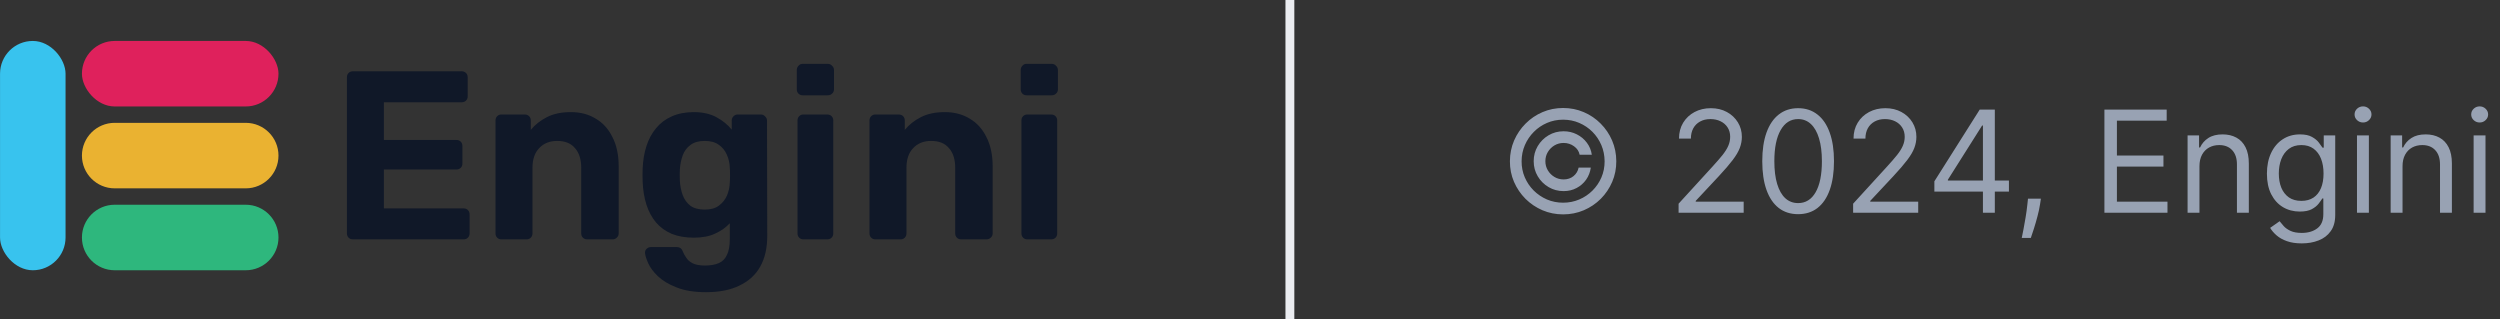
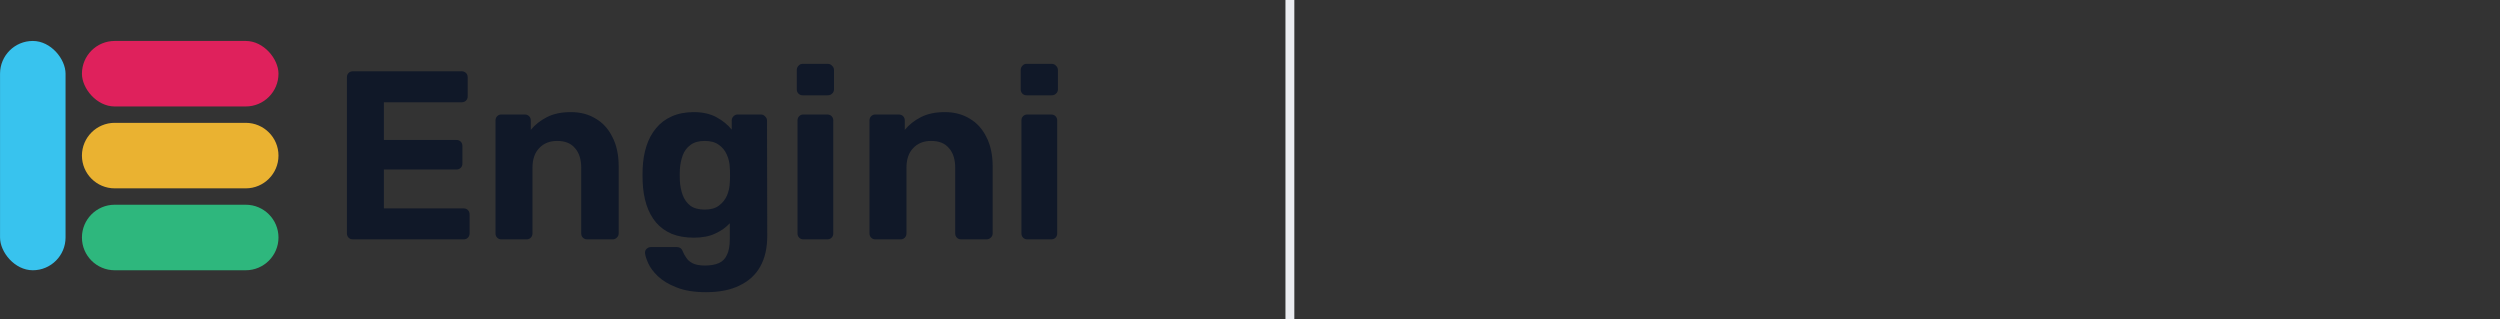
<svg xmlns="http://www.w3.org/2000/svg" width="282" height="36" viewBox="0 0 282 36" fill="none">
  <rect x="0" y="0" width="282" height="36" fill="#333333" stroke="none" />
  <rect x="9.242" y="4.619" width="22.171" height="7.39" rx="3.695" fill="#DF215C" />
  <path d="M9.242 17.551C9.242 15.51 10.897 13.856 12.937 13.856H27.718C29.759 13.856 31.413 15.51 31.413 17.551C31.413 19.592 29.759 21.246 27.718 21.246H12.937C10.897 21.246 9.242 19.592 9.242 17.551Z" fill="#EAB231" />
-   <path d="M9.242 26.789C9.242 24.749 10.897 23.094 12.937 23.094H27.718C29.759 23.094 31.413 24.749 31.413 26.789C31.413 28.83 29.759 30.485 27.718 30.485H12.937C10.897 30.485 9.242 28.83 9.242 26.789Z" fill="#2EB77D" />
+   <path d="M9.242 26.789C9.242 24.749 10.897 23.094 12.937 23.094H27.718C29.759 23.094 31.413 24.749 31.413 26.789C31.413 28.83 29.759 30.485 27.718 30.485H12.937C10.897 30.485 9.242 28.83 9.242 26.789" fill="#2EB77D" />
  <rect x="0.004" y="4.619" width="7.39" height="25.866" rx="3.695" fill="#38C3EE" />
  <path d="M39.809 27C39.61 27 39.448 26.937 39.322 26.81C39.195 26.684 39.132 26.521 39.132 26.323V8.719C39.132 8.52 39.195 8.358 39.322 8.231C39.448 8.105 39.61 8.042 39.809 8.042H52.078C52.276 8.042 52.439 8.105 52.565 8.231C52.691 8.358 52.755 8.52 52.755 8.719V10.886C52.755 11.066 52.691 11.22 52.565 11.346C52.439 11.472 52.276 11.536 52.078 11.536H43.303V15.788H51.482C51.68 15.788 51.843 15.851 51.969 15.977C52.096 16.104 52.159 16.266 52.159 16.465V18.469C52.159 18.649 52.096 18.803 51.969 18.929C51.843 19.056 51.68 19.119 51.482 19.119H43.303V23.506H52.294C52.493 23.506 52.655 23.57 52.782 23.696C52.908 23.822 52.971 23.985 52.971 24.183V26.323C52.971 26.521 52.908 26.684 52.782 26.81C52.655 26.937 52.493 27 52.294 27H39.809ZM56.543 27C56.363 27 56.209 26.937 56.083 26.81C55.956 26.684 55.893 26.521 55.893 26.323V13.594C55.893 13.395 55.956 13.233 56.083 13.106C56.209 12.98 56.363 12.917 56.543 12.917H59.197C59.396 12.917 59.558 12.98 59.685 13.106C59.811 13.233 59.874 13.395 59.874 13.594V14.65C60.344 14.072 60.949 13.594 61.689 13.215C62.429 12.836 63.332 12.646 64.397 12.646C65.463 12.646 66.392 12.89 67.187 13.377C67.999 13.847 68.631 14.542 69.083 15.463C69.552 16.365 69.787 17.467 69.787 18.767V26.323C69.787 26.521 69.715 26.684 69.57 26.81C69.444 26.937 69.29 27 69.11 27H66.239C66.04 27 65.878 26.937 65.751 26.81C65.625 26.684 65.562 26.521 65.562 26.323V18.929C65.562 17.972 65.327 17.232 64.858 16.708C64.406 16.167 63.738 15.896 62.854 15.896C62.005 15.896 61.328 16.167 60.822 16.708C60.317 17.232 60.064 17.972 60.064 18.929V26.323C60.064 26.521 60.001 26.684 59.874 26.81C59.748 26.937 59.595 27 59.414 27H56.543ZM79.64 32.958C78.304 32.958 77.194 32.778 76.309 32.417C75.424 32.074 74.72 31.649 74.196 31.144C73.691 30.656 73.33 30.169 73.113 29.681C72.896 29.194 72.779 28.815 72.761 28.544C72.743 28.345 72.806 28.183 72.951 28.056C73.095 27.93 73.257 27.867 73.438 27.867H76.336C76.498 27.867 76.634 27.903 76.742 27.975C76.868 28.065 76.968 28.21 77.04 28.408C77.13 28.625 77.257 28.851 77.419 29.085C77.582 29.338 77.825 29.546 78.15 29.708C78.493 29.871 78.945 29.952 79.505 29.952C80.136 29.952 80.66 29.862 81.075 29.681C81.491 29.501 81.798 29.194 81.996 28.76C82.213 28.327 82.321 27.74 82.321 27V25.185C81.888 25.655 81.337 26.043 80.669 26.35C80.019 26.657 79.216 26.81 78.259 26.81C77.32 26.81 76.489 26.666 75.767 26.377C75.063 26.07 74.476 25.646 74.007 25.104C73.537 24.544 73.176 23.876 72.923 23.1C72.671 22.324 72.526 21.448 72.49 20.473C72.472 19.985 72.472 19.507 72.49 19.038C72.526 18.099 72.671 17.241 72.923 16.465C73.176 15.688 73.537 15.02 74.007 14.46C74.476 13.883 75.063 13.44 75.767 13.133C76.489 12.809 77.32 12.646 78.259 12.646C79.252 12.646 80.1 12.836 80.805 13.215C81.509 13.594 82.087 14.063 82.538 14.623V13.594C82.538 13.413 82.601 13.26 82.727 13.133C82.854 12.989 83.007 12.917 83.188 12.917H85.842C86.023 12.917 86.176 12.989 86.302 13.133C86.447 13.26 86.519 13.413 86.519 13.594L86.546 26.621C86.546 27.975 86.284 29.122 85.761 30.06C85.237 30.999 84.461 31.712 83.432 32.2C82.421 32.706 81.157 32.958 79.64 32.958ZM79.505 23.642C80.155 23.642 80.678 23.497 81.075 23.208C81.491 22.901 81.798 22.522 81.996 22.071C82.195 21.601 82.303 21.114 82.321 20.608C82.339 20.41 82.348 20.13 82.348 19.769C82.348 19.39 82.339 19.101 82.321 18.902C82.303 18.397 82.195 17.918 81.996 17.467C81.798 16.997 81.491 16.618 81.075 16.329C80.678 16.04 80.155 15.896 79.505 15.896C78.819 15.896 78.277 16.049 77.88 16.356C77.482 16.645 77.194 17.033 77.013 17.521C76.832 18.008 76.724 18.541 76.688 19.119C76.67 19.552 76.67 19.977 76.688 20.392C76.724 20.988 76.832 21.529 77.013 22.017C77.194 22.504 77.482 22.901 77.88 23.208C78.277 23.497 78.819 23.642 79.505 23.642ZM90.609 27C90.428 27 90.275 26.937 90.148 26.81C90.022 26.684 89.959 26.521 89.959 26.323V13.594C89.959 13.395 90.022 13.233 90.148 13.106C90.275 12.98 90.428 12.917 90.609 12.917H93.317C93.516 12.917 93.678 12.98 93.804 13.106C93.931 13.233 93.994 13.395 93.994 13.594V26.323C93.994 26.521 93.931 26.684 93.804 26.81C93.678 26.937 93.516 27 93.317 27H90.609ZM90.527 10.75C90.347 10.75 90.193 10.687 90.067 10.561C89.941 10.434 89.877 10.272 89.877 10.073V7.906C89.877 7.708 89.941 7.545 90.067 7.419C90.193 7.274 90.347 7.202 90.527 7.202H93.371C93.57 7.202 93.732 7.274 93.859 7.419C94.003 7.545 94.075 7.708 94.075 7.906V10.073C94.075 10.272 94.003 10.434 93.859 10.561C93.732 10.687 93.57 10.75 93.371 10.75H90.527ZM98.728 27C98.548 27 98.394 26.937 98.268 26.81C98.141 26.684 98.078 26.521 98.078 26.323V13.594C98.078 13.395 98.141 13.233 98.268 13.106C98.394 12.98 98.548 12.917 98.728 12.917H101.382C101.581 12.917 101.744 12.98 101.87 13.106C101.996 13.233 102.059 13.395 102.059 13.594V14.65C102.529 14.072 103.134 13.594 103.874 13.215C104.614 12.836 105.517 12.646 106.582 12.646C107.648 12.646 108.577 12.89 109.372 13.377C110.184 13.847 110.816 14.542 111.268 15.463C111.737 16.365 111.972 17.467 111.972 18.767V26.323C111.972 26.521 111.9 26.684 111.755 26.81C111.629 26.937 111.475 27 111.295 27H108.424C108.225 27 108.063 26.937 107.936 26.81C107.81 26.684 107.747 26.521 107.747 26.323V18.929C107.747 17.972 107.512 17.232 107.043 16.708C106.591 16.167 105.923 15.896 105.039 15.896C104.19 15.896 103.513 16.167 103.007 16.708C102.502 17.232 102.249 17.972 102.249 18.929V26.323C102.249 26.521 102.186 26.684 102.059 26.81C101.933 26.937 101.78 27 101.599 27H98.728ZM115.867 27C115.686 27 115.533 26.937 115.406 26.81C115.28 26.684 115.217 26.521 115.217 26.323V13.594C115.217 13.395 115.28 13.233 115.406 13.106C115.533 12.98 115.686 12.917 115.867 12.917H118.575C118.774 12.917 118.936 12.98 119.063 13.106C119.189 13.233 119.252 13.395 119.252 13.594V26.323C119.252 26.521 119.189 26.684 119.063 26.81C118.936 26.937 118.774 27 118.575 27H115.867ZM115.786 10.75C115.605 10.75 115.451 10.687 115.325 10.561C115.199 10.434 115.136 10.272 115.136 10.073V7.906C115.136 7.708 115.199 7.545 115.325 7.419C115.451 7.274 115.605 7.202 115.786 7.202H118.629C118.828 7.202 118.99 7.274 119.117 7.419C119.261 7.545 119.333 7.708 119.333 7.906V10.073C119.333 10.272 119.261 10.434 119.117 10.561C118.99 10.687 118.828 10.75 118.629 10.75H115.786Z" fill="#101828" />
  <line x1="145.5" y1="2.18556e-08" x2="145.5" y2="36" stroke="#EAECF0" />
-   <path d="M173 18.182C173 17.561 173.152 16.994 173.455 16.483C173.758 15.972 174.165 15.564 174.676 15.261C175.188 14.958 175.754 14.807 176.375 14.807C176.913 14.807 177.409 14.922 177.864 15.153C178.322 15.384 178.701 15.701 179 16.102C179.299 16.5 179.485 16.951 179.557 17.454H178.182C178.106 17.064 177.896 16.746 177.551 16.5C177.206 16.25 176.814 16.125 176.375 16.125C175.996 16.125 175.652 16.218 175.341 16.403C175.03 16.589 174.782 16.837 174.597 17.148C174.411 17.458 174.318 17.803 174.318 18.182C174.318 18.561 174.411 18.905 174.597 19.216C174.782 19.526 175.03 19.775 175.341 19.96C175.652 20.146 175.996 20.239 176.375 20.239C176.814 20.239 177.186 20.116 177.489 19.869C177.795 19.619 177.989 19.299 178.068 18.909H179.443C179.371 19.413 179.195 19.866 178.915 20.267C178.634 20.665 178.275 20.979 177.835 21.21C177.4 21.441 176.913 21.557 176.375 21.557C175.754 21.557 175.188 21.405 174.676 21.102C174.165 20.799 173.758 20.392 173.455 19.881C173.152 19.369 173 18.803 173 18.182ZM176.318 24.182C175.492 24.182 174.716 24.026 173.989 23.716C173.265 23.405 172.627 22.975 172.074 22.426C171.525 21.873 171.093 21.235 170.778 20.511C170.468 19.788 170.314 19.011 170.318 18.182C170.322 17.352 170.479 16.576 170.79 15.852C171.104 15.129 171.536 14.492 172.085 13.943C172.634 13.39 173.271 12.958 173.994 12.648C174.718 12.337 175.492 12.182 176.318 12.182C177.148 12.182 177.924 12.337 178.648 12.648C179.375 12.958 180.011 13.39 180.557 13.943C181.106 14.492 181.536 15.129 181.847 15.852C182.157 16.576 182.314 17.352 182.318 18.182C182.322 19.011 182.169 19.788 181.858 20.511C181.547 21.235 181.117 21.873 180.568 22.426C180.019 22.975 179.381 23.405 178.653 23.716C177.926 24.026 177.148 24.182 176.318 24.182ZM176.318 22.864C176.966 22.864 177.574 22.742 178.142 22.5C178.71 22.258 179.208 21.922 179.636 21.494C180.064 21.066 180.4 20.57 180.642 20.006C180.884 19.438 181.004 18.831 181 18.188C180.996 17.54 180.873 16.932 180.631 16.364C180.388 15.796 180.053 15.297 179.625 14.869C179.197 14.441 178.701 14.106 178.136 13.864C177.572 13.621 176.966 13.5 176.318 13.5C175.674 13.5 175.07 13.621 174.506 13.864C173.941 14.106 173.445 14.443 173.017 14.875C172.589 15.303 172.252 15.801 172.006 16.369C171.763 16.934 171.64 17.54 171.636 18.188C171.633 18.828 171.752 19.432 171.994 20C172.237 20.564 172.572 21.061 173 21.489C173.432 21.917 173.93 22.254 174.494 22.5C175.063 22.742 175.67 22.864 176.318 22.864ZM189.345 24V22.977L193.186 18.773C193.637 18.28 194.008 17.852 194.3 17.489C194.591 17.121 194.807 16.776 194.947 16.454C195.091 16.129 195.163 15.788 195.163 15.432C195.163 15.023 195.065 14.669 194.868 14.369C194.675 14.07 194.41 13.839 194.072 13.676C193.735 13.513 193.357 13.432 192.936 13.432C192.489 13.432 192.099 13.525 191.766 13.71C191.436 13.892 191.18 14.148 190.999 14.477C190.821 14.807 190.732 15.193 190.732 15.636H189.391C189.391 14.954 189.548 14.356 189.862 13.841C190.177 13.326 190.605 12.924 191.146 12.636C191.692 12.348 192.304 12.204 192.982 12.204C193.663 12.204 194.268 12.348 194.794 12.636C195.321 12.924 195.733 13.312 196.033 13.801C196.332 14.29 196.482 14.833 196.482 15.432C196.482 15.86 196.404 16.278 196.249 16.688C196.097 17.093 195.832 17.546 195.453 18.046C195.078 18.542 194.557 19.148 193.891 19.864L191.277 22.659V22.75H196.686V24H189.345ZM202.828 24.159C201.972 24.159 201.243 23.926 200.641 23.46C200.038 22.991 199.578 22.311 199.26 21.421C198.942 20.526 198.783 19.447 198.783 18.182C198.783 16.924 198.942 15.85 199.26 14.96C199.582 14.066 200.044 13.384 200.646 12.915C201.252 12.441 201.98 12.204 202.828 12.204C203.677 12.204 204.402 12.441 205.004 12.915C205.61 13.384 206.072 14.066 206.391 14.96C206.713 15.85 206.874 16.924 206.874 18.182C206.874 19.447 206.714 20.526 206.396 21.421C206.078 22.311 205.618 22.991 205.016 23.46C204.413 23.926 203.684 24.159 202.828 24.159ZM202.828 22.909C203.677 22.909 204.336 22.5 204.805 21.682C205.275 20.864 205.51 19.697 205.51 18.182C205.51 17.174 205.402 16.316 205.186 15.608C204.974 14.9 204.667 14.36 204.266 13.989C203.868 13.617 203.389 13.432 202.828 13.432C201.987 13.432 201.33 13.847 200.857 14.676C200.383 15.502 200.146 16.671 200.146 18.182C200.146 19.189 200.252 20.046 200.464 20.75C200.677 21.454 200.982 21.991 201.379 22.358C201.781 22.725 202.264 22.909 202.828 22.909ZM209.033 24V22.977L212.874 18.773C213.324 18.28 213.696 17.852 213.987 17.489C214.279 17.121 214.495 16.776 214.635 16.454C214.779 16.129 214.851 15.788 214.851 15.432C214.851 15.023 214.752 14.669 214.555 14.369C214.362 14.07 214.097 13.839 213.76 13.676C213.423 13.513 213.044 13.432 212.624 13.432C212.177 13.432 211.786 13.525 211.453 13.71C211.124 13.892 210.868 14.148 210.686 14.477C210.508 14.807 210.419 15.193 210.419 15.636H209.078C209.078 14.954 209.235 14.356 209.55 13.841C209.864 13.326 210.292 12.924 210.834 12.636C211.379 12.348 211.991 12.204 212.669 12.204C213.351 12.204 213.955 12.348 214.482 12.636C215.008 12.924 215.421 13.312 215.72 13.801C216.019 14.29 216.169 14.833 216.169 15.432C216.169 15.86 216.091 16.278 215.936 16.688C215.785 17.093 215.519 17.546 215.141 18.046C214.766 18.542 214.245 19.148 213.578 19.864L210.964 22.659V22.75H216.374V24H209.033ZM218.197 21.614V20.454L223.311 12.364H224.152V14.159H223.584L219.72 20.273V20.364H226.607V21.614H218.197ZM223.675 24V21.261V20.722V12.364H225.016V24H223.675ZM230.212 22.409L230.121 23.023C230.056 23.454 229.958 23.917 229.825 24.409C229.696 24.901 229.562 25.366 229.422 25.801C229.282 26.237 229.166 26.583 229.075 26.841H228.053C228.102 26.599 228.166 26.278 228.246 25.881C228.325 25.483 228.405 25.038 228.484 24.546C228.568 24.057 228.636 23.557 228.689 23.046L228.757 22.409H230.212ZM237.378 24V12.364H244.401V13.614H238.787V17.546H244.037V18.796H238.787V22.75H244.491V24H237.378ZM248.099 18.75V24H246.759V15.273H248.054V16.636H248.168C248.372 16.193 248.683 15.837 249.099 15.568C249.516 15.296 250.054 15.159 250.713 15.159C251.304 15.159 251.821 15.28 252.264 15.523C252.707 15.761 253.052 16.125 253.298 16.614C253.545 17.099 253.668 17.712 253.668 18.454V24H252.327V18.546C252.327 17.86 252.149 17.326 251.793 16.943C251.437 16.557 250.948 16.364 250.327 16.364C249.899 16.364 249.516 16.456 249.179 16.642C248.846 16.828 248.582 17.099 248.389 17.454C248.196 17.811 248.099 18.242 248.099 18.75ZM259.641 27.454C258.993 27.454 258.436 27.371 257.97 27.204C257.504 27.042 257.116 26.826 256.805 26.557C256.499 26.292 256.254 26.008 256.072 25.704L257.141 24.954C257.262 25.114 257.415 25.296 257.601 25.5C257.786 25.708 258.04 25.888 258.362 26.04C258.688 26.195 259.114 26.273 259.641 26.273C260.345 26.273 260.927 26.102 261.385 25.761C261.843 25.421 262.072 24.886 262.072 24.159V22.386H261.959C261.86 22.546 261.72 22.742 261.538 22.977C261.36 23.208 261.103 23.415 260.766 23.597C260.432 23.775 259.982 23.864 259.413 23.864C258.709 23.864 258.076 23.697 257.516 23.364C256.959 23.03 256.518 22.546 256.192 21.909C255.87 21.273 255.709 20.5 255.709 19.591C255.709 18.697 255.866 17.919 256.18 17.256C256.495 16.589 256.932 16.074 257.493 15.71C258.054 15.343 258.701 15.159 259.436 15.159C260.004 15.159 260.455 15.254 260.788 15.443C261.125 15.629 261.383 15.841 261.561 16.079C261.743 16.314 261.883 16.508 261.982 16.659H262.118V15.273H263.413V24.25C263.413 25 263.243 25.61 262.902 26.079C262.565 26.553 262.11 26.9 261.538 27.119C260.97 27.343 260.338 27.454 259.641 27.454ZM259.595 22.659C260.133 22.659 260.588 22.536 260.959 22.29C261.33 22.044 261.612 21.689 261.805 21.227C261.999 20.765 262.095 20.212 262.095 19.568C262.095 18.939 262 18.384 261.811 17.903C261.622 17.422 261.341 17.046 260.97 16.773C260.599 16.5 260.141 16.364 259.595 16.364C259.027 16.364 258.554 16.508 258.175 16.796C257.8 17.083 257.518 17.47 257.328 17.954C257.143 18.439 257.05 18.977 257.05 19.568C257.05 20.174 257.144 20.71 257.334 21.176C257.527 21.638 257.811 22.002 258.186 22.267C258.565 22.528 259.035 22.659 259.595 22.659ZM265.868 24V15.273H267.209V24H265.868ZM266.55 13.818C266.288 13.818 266.063 13.729 265.874 13.551C265.688 13.373 265.595 13.159 265.595 12.909C265.595 12.659 265.688 12.445 265.874 12.267C266.063 12.089 266.288 12 266.55 12C266.811 12 267.035 12.089 267.22 12.267C267.41 12.445 267.504 12.659 267.504 12.909C267.504 13.159 267.41 13.373 267.22 13.551C267.035 13.729 266.811 13.818 266.55 13.818ZM271.006 18.75V24H269.665V15.273H270.96V16.636H271.074C271.278 16.193 271.589 15.837 272.006 15.568C272.422 15.296 272.96 15.159 273.619 15.159C274.21 15.159 274.727 15.28 275.17 15.523C275.614 15.761 275.958 16.125 276.205 16.614C276.451 17.099 276.574 17.712 276.574 18.454V24H275.233V18.546C275.233 17.86 275.055 17.326 274.699 16.943C274.343 16.557 273.854 16.364 273.233 16.364C272.805 16.364 272.422 16.456 272.085 16.642C271.752 16.828 271.489 17.099 271.295 17.454C271.102 17.811 271.006 18.242 271.006 18.75ZM279.024 24V15.273H280.365V24H279.024ZM279.706 13.818C279.445 13.818 279.219 13.729 279.03 13.551C278.844 13.373 278.751 13.159 278.751 12.909C278.751 12.659 278.844 12.445 279.03 12.267C279.219 12.089 279.445 12 279.706 12C279.967 12 280.191 12.089 280.376 12.267C280.566 12.445 280.661 12.659 280.661 12.909C280.661 13.159 280.566 13.373 280.376 13.551C280.191 13.729 279.967 13.818 279.706 13.818Z" fill="#98A2B3" />
</svg>